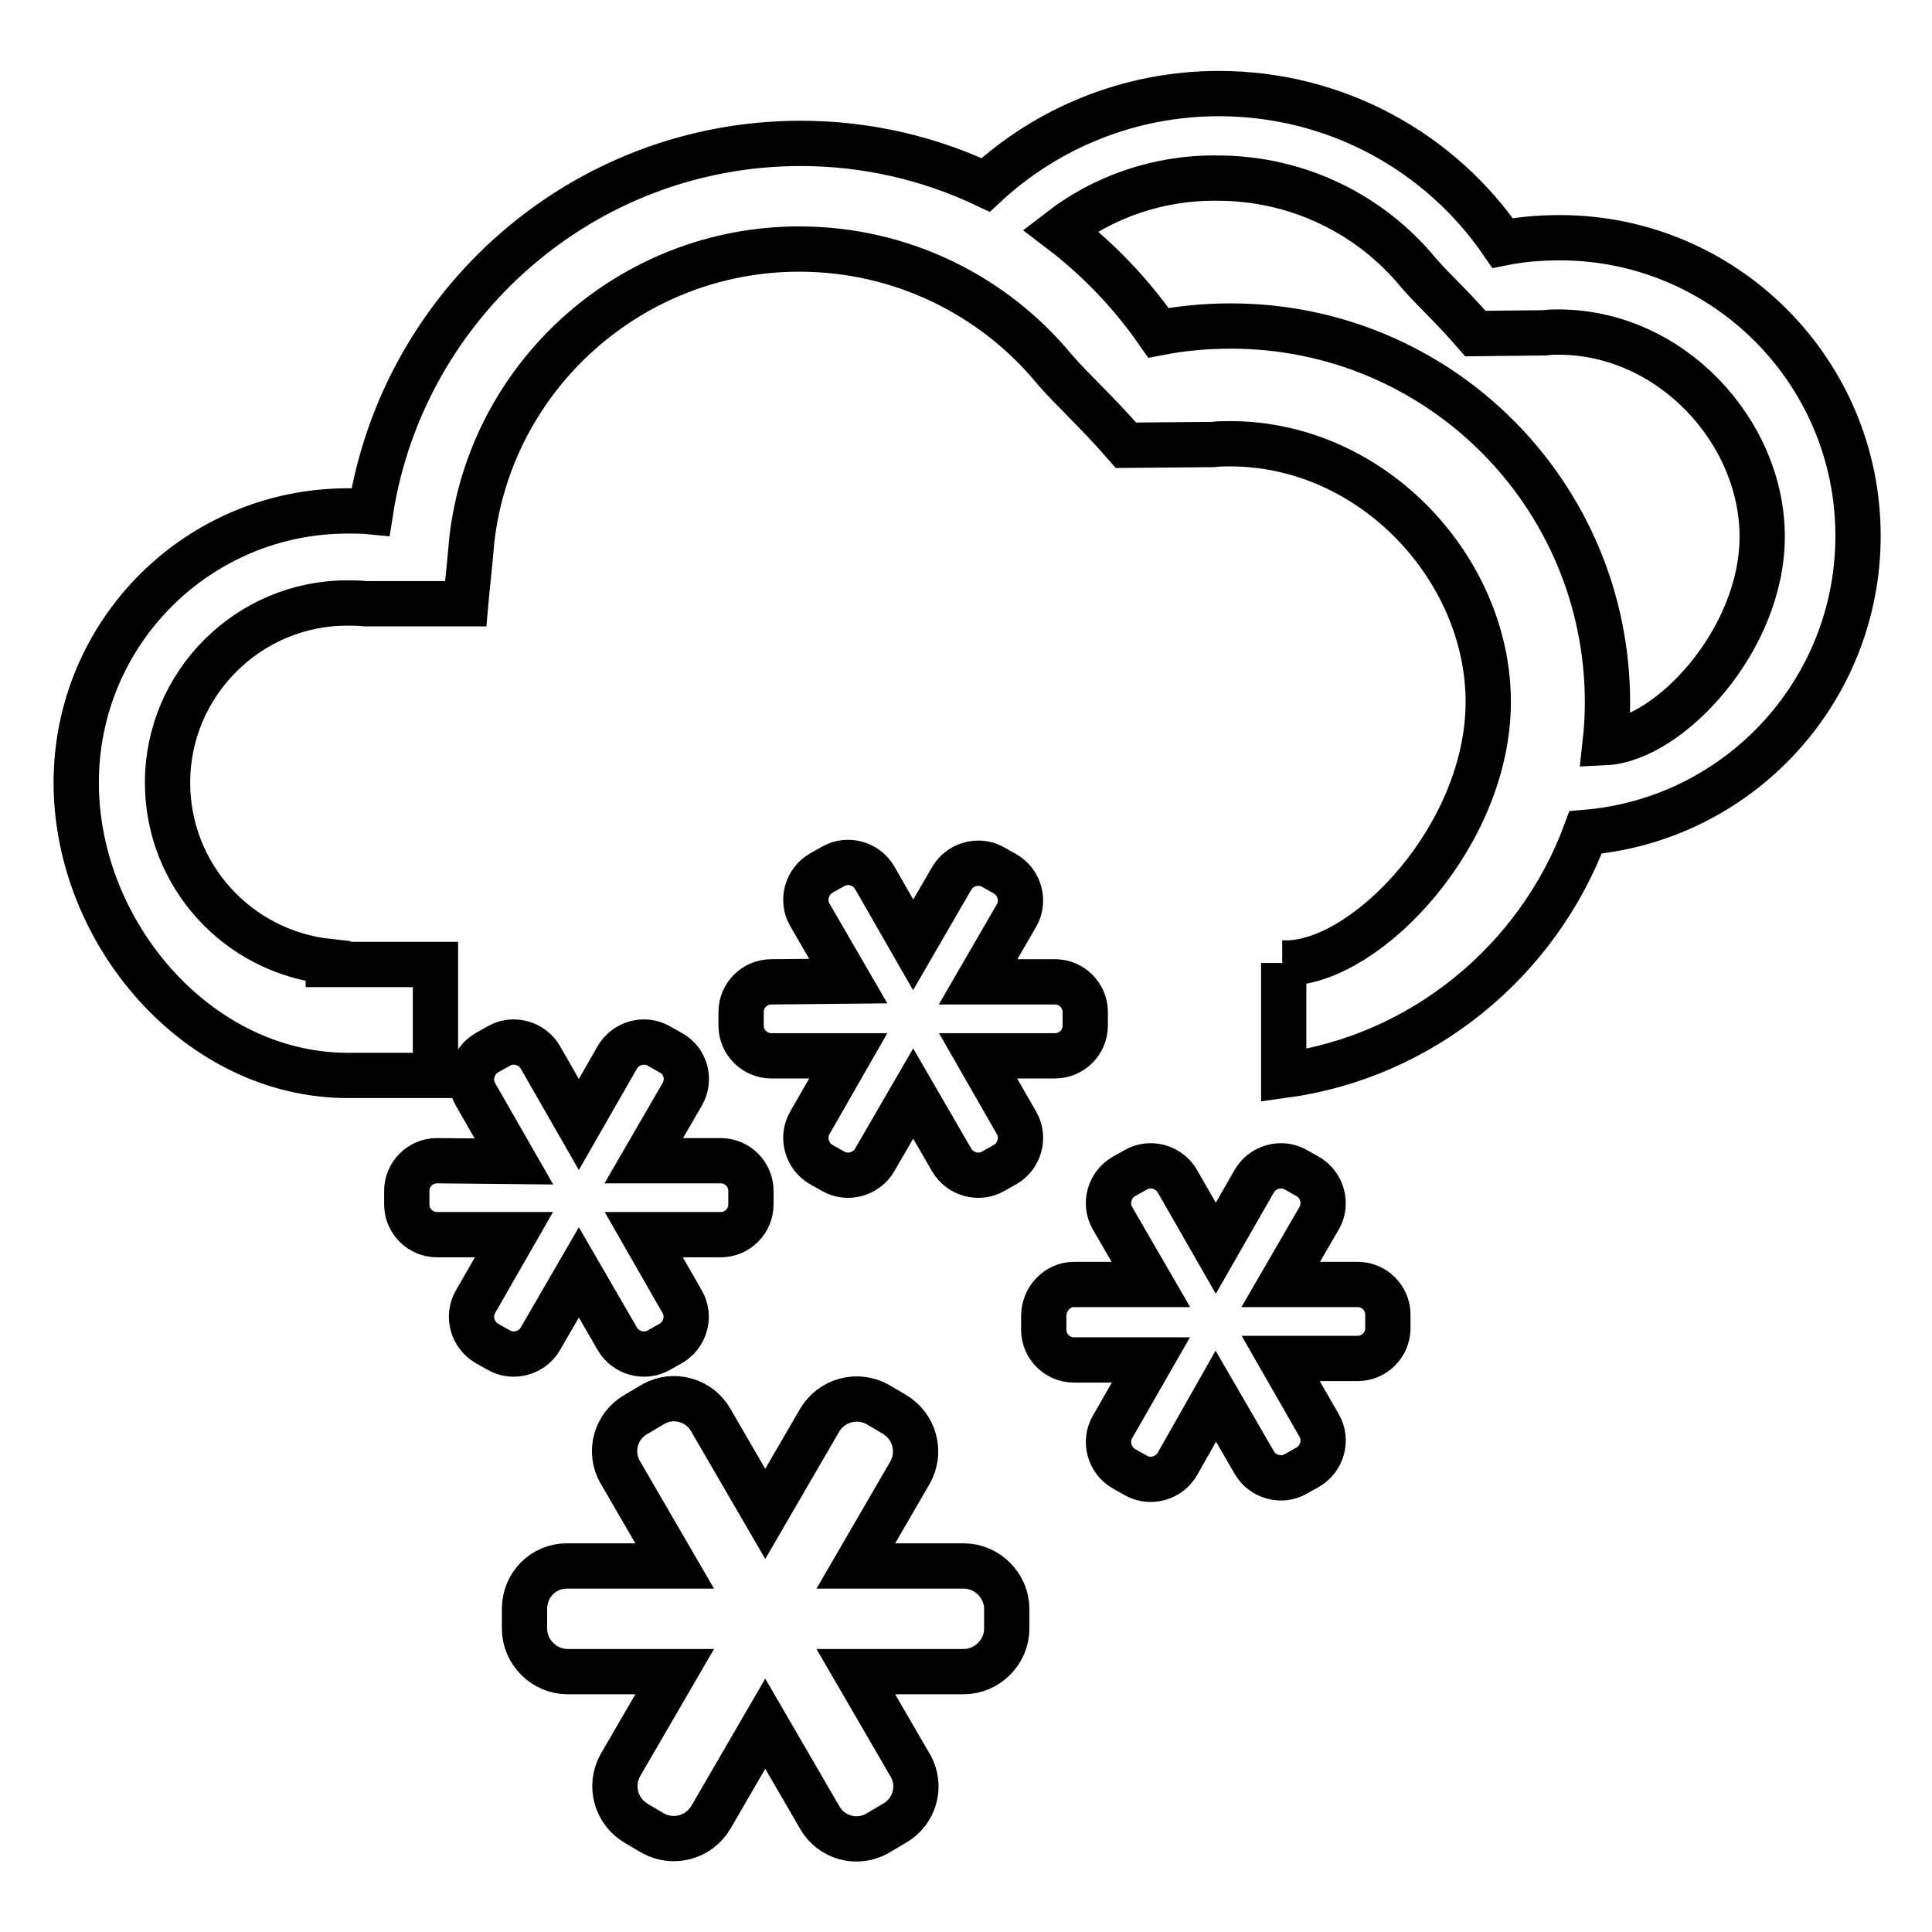
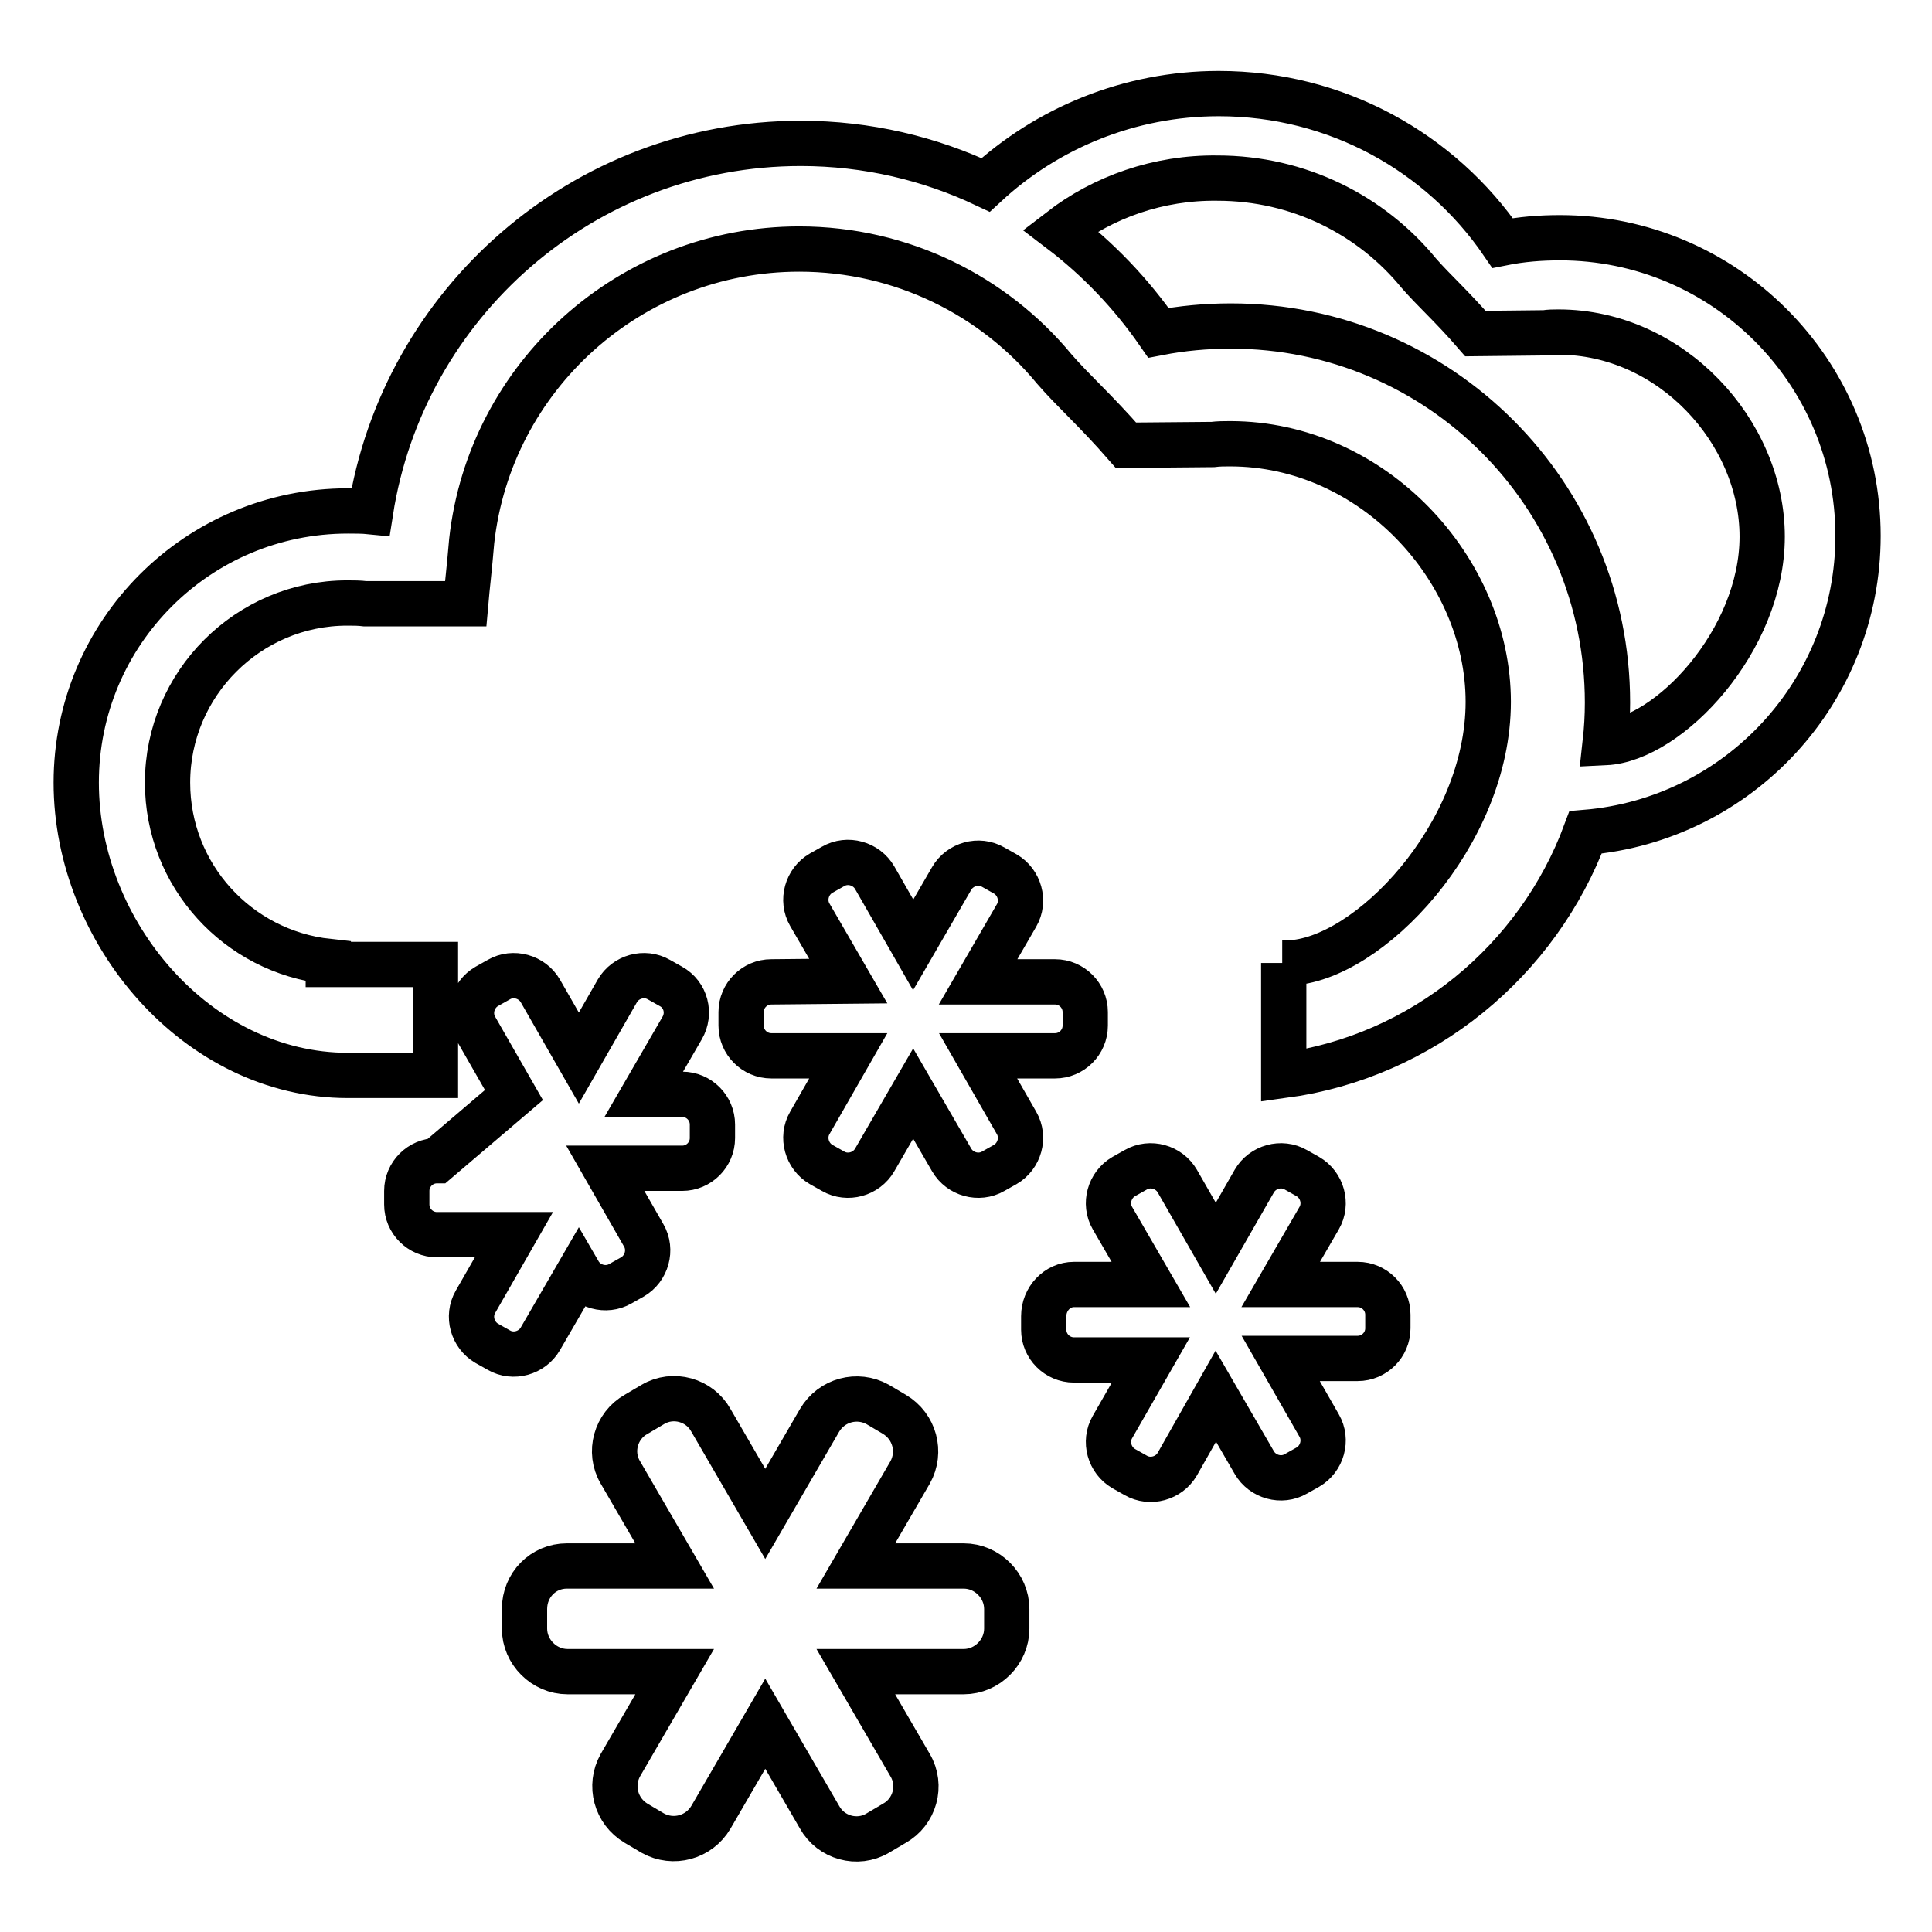
<svg xmlns="http://www.w3.org/2000/svg" version="1.1" x="0px" y="0px" viewBox="0 0 256 256" enable-background="new 0 0 256 256" xml:space="preserve">
  <g>
    <g>
-       <path stroke-width="6" fill-opacity="0" stroke="#000000" d="M169.9,127.6h0.8c10.6-0.3,26.5-17,26.5-34.6c0-17.6-15.3-34.2-34.2-34.2c-0.8,0-1.5,0-2.3,0.1L149.2,59c-4.1-4.7-6.9-7.1-9.5-10.1c-8-9.7-20.2-15.9-33.8-15.9c-22.4,0-41,16.9-43.4,38.7c-0.3,3.6-0.6,6-0.8,8.3H48.4c-0.8-0.1-1.6-0.1-2.4-0.1c-13.1,0-23.8,10.7-23.8,23.8c0,12.3,9.3,22.4,21.3,23.7v0.4h14.2v14.7l-11.6,0c-19.9,0-36-18.9-36-38.8s16.1-36,36-36c1,0,2,0,3,0.1c4.3-27.6,28.2-48.8,57-48.8c8.8,0,17.1,2,24.5,5.5c8.1-7.5,19-12.1,30.9-12.1c15.6,0,29.4,7.8,37.6,19.8c2.5-0.5,5-0.7,7.6-0.7c21.8,0,39.5,17.7,39.5,39.5c0,20.6-15.8,37.6-36.1,39.3c-6.3,17-21.6,29.7-40,32.2V127.6L169.9,127.6z M57.9,153.8c-2.2,0-4,1.8-4,4v1.8c0,2.2,1.8,4,4,4h10.2l-5.1,8.9c-1.1,1.9-0.4,4.4,1.5,5.5l1.6,0.9c1.9,1.1,4.4,0.4,5.5-1.5l5.1-8.8l5.1,8.8c1.1,1.9,3.6,2.6,5.5,1.5l1.6-0.9c1.9-1.1,2.6-3.6,1.5-5.5l-5.1-8.9h10.2c2.2,0,4-1.8,4-4v-1.8c0-2.2-1.8-4-4-4H85.3l5.1-8.8c1.1-1.9,0.5-4.4-1.5-5.5l-1.6-0.9c-1.9-1.1-4.4-0.4-5.5,1.5l-5.1,8.9l-5.1-8.9c-1.1-1.9-3.6-2.6-5.5-1.5l-1.6,0.9c-1.9,1.1-2.6,3.6-1.5,5.5l5.1,8.9L57.9,153.8L57.9,153.8z M102.2,130.1c-2.2,0-4,1.8-4,4v1.8c0,2.2,1.8,4,4,4h10.2l-5.1,8.9c-1.1,1.9-0.4,4.4,1.5,5.5l1.6,0.9c1.9,1.1,4.4,0.4,5.5-1.5l5.1-8.8l5.1,8.8c1.1,1.9,3.6,2.6,5.5,1.5l1.6-0.9c1.9-1.1,2.6-3.6,1.5-5.5l-5.1-8.9h10.2c2.2,0,4-1.8,4-4v-1.8c0-2.2-1.8-4-4-4h-10.2l5.1-8.8c1.1-1.9,0.4-4.4-1.5-5.5l-1.6-0.9c-1.9-1.1-4.4-0.4-5.5,1.5l-5.1,8.8l-5.1-8.9c-1.1-1.9-3.6-2.6-5.5-1.5l-1.6,0.9c-1.9,1.1-2.6,3.6-1.5,5.5l5.1,8.8L102.2,130.1L102.2,130.1z M142.3,170.2h10.2l-5.1-8.8c-1.1-1.9-0.4-4.4,1.5-5.5l1.6-0.9c1.9-1.1,4.4-0.4,5.5,1.5l5.1,8.9l5.1-8.9c1.1-1.9,3.6-2.6,5.5-1.5l1.6,0.9c1.9,1.1,2.6,3.6,1.5,5.5l-5.1,8.8h10.2c2.2,0,4,1.8,4,4v1.8c0,2.2-1.8,4-4,4h-10.2l5.1,8.9c1.1,1.9,0.4,4.4-1.5,5.5l-1.6,0.9c-1.9,1.1-4.4,0.4-5.5-1.5l-5.1-8.8L156,194c-1.1,1.9-3.6,2.6-5.5,1.5l-1.6-0.9c-1.9-1.1-2.6-3.6-1.5-5.5l5.1-8.9h-10.2c-2.2,0-4-1.8-4-4v-1.8C138.3,172.1,140.1,170.2,142.3,170.2L142.3,170.2z M75.1,207.5h14.3l-7.2-12.4c-1.6-2.7-0.6-6.2,2.1-7.7l2.2-1.3c2.7-1.6,6.2-0.6,7.7,2.1l7.2,12.4l7.2-12.4c1.6-2.7,5-3.6,7.7-2.1l2.2,1.3c2.7,1.6,3.6,5,2.1,7.7l-7.2,12.4h14.3c3.1,0,5.7,2.6,5.7,5.7v2.6c0,3.1-2.6,5.7-5.7,5.7h-14.3l7.2,12.4c1.6,2.7,0.6,6.2-2.1,7.7l-2.2,1.3c-2.7,1.6-6.2,0.6-7.7-2.1l-7.2-12.4l-7.2,12.4c-1.6,2.7-5,3.6-7.7,2.1l-2.2-1.3c-2.7-1.6-3.6-5-2.1-7.7l7.2-12.4H75.2c-3.1,0-5.7-2.6-5.7-5.7v-2.6C69.5,210,72,207.5,75.1,207.5L75.1,207.5z M140.5,30.5c5,3.8,9.4,8.4,13,13.6c3.1-0.6,6.3-0.9,9.6-0.9c27.6,0,49.9,22.3,49.9,49.9c0,1.8-0.1,3.5-0.3,5.3c8.4-0.4,20.8-13.5,20.8-27.3c0-13.9-12.1-27.1-27-27.1c-0.6,0-1.2,0-1.8,0.1l-9.2,0.1c-3.2-3.7-5.4-5.6-7.5-8c-6.3-7.7-15.9-12.6-26.7-12.6C153.5,23.5,146.2,26.1,140.5,30.5z" />
+       <path stroke-width="6" fill-opacity="0" stroke="#000000" d="M169.9,127.6h0.8c10.6-0.3,26.5-17,26.5-34.6c0-17.6-15.3-34.2-34.2-34.2c-0.8,0-1.5,0-2.3,0.1L149.2,59c-4.1-4.7-6.9-7.1-9.5-10.1c-8-9.7-20.2-15.9-33.8-15.9c-22.4,0-41,16.9-43.4,38.7c-0.3,3.6-0.6,6-0.8,8.3H48.4c-0.8-0.1-1.6-0.1-2.4-0.1c-13.1,0-23.8,10.7-23.8,23.8c0,12.3,9.3,22.4,21.3,23.7v0.4h14.2v14.7l-11.6,0c-19.9,0-36-18.9-36-38.8s16.1-36,36-36c1,0,2,0,3,0.1c4.3-27.6,28.2-48.8,57-48.8c8.8,0,17.1,2,24.5,5.5c8.1-7.5,19-12.1,30.9-12.1c15.6,0,29.4,7.8,37.6,19.8c2.5-0.5,5-0.7,7.6-0.7c21.8,0,39.5,17.7,39.5,39.5c0,20.6-15.8,37.6-36.1,39.3c-6.3,17-21.6,29.7-40,32.2V127.6L169.9,127.6z M57.9,153.8c-2.2,0-4,1.8-4,4v1.8c0,2.2,1.8,4,4,4h10.2l-5.1,8.9c-1.1,1.9-0.4,4.4,1.5,5.5l1.6,0.9c1.9,1.1,4.4,0.4,5.5-1.5l5.1-8.8c1.1,1.9,3.6,2.6,5.5,1.5l1.6-0.9c1.9-1.1,2.6-3.6,1.5-5.5l-5.1-8.9h10.2c2.2,0,4-1.8,4-4v-1.8c0-2.2-1.8-4-4-4H85.3l5.1-8.8c1.1-1.9,0.5-4.4-1.5-5.5l-1.6-0.9c-1.9-1.1-4.4-0.4-5.5,1.5l-5.1,8.9l-5.1-8.9c-1.1-1.9-3.6-2.6-5.5-1.5l-1.6,0.9c-1.9,1.1-2.6,3.6-1.5,5.5l5.1,8.9L57.9,153.8L57.9,153.8z M102.2,130.1c-2.2,0-4,1.8-4,4v1.8c0,2.2,1.8,4,4,4h10.2l-5.1,8.9c-1.1,1.9-0.4,4.4,1.5,5.5l1.6,0.9c1.9,1.1,4.4,0.4,5.5-1.5l5.1-8.8l5.1,8.8c1.1,1.9,3.6,2.6,5.5,1.5l1.6-0.9c1.9-1.1,2.6-3.6,1.5-5.5l-5.1-8.9h10.2c2.2,0,4-1.8,4-4v-1.8c0-2.2-1.8-4-4-4h-10.2l5.1-8.8c1.1-1.9,0.4-4.4-1.5-5.5l-1.6-0.9c-1.9-1.1-4.4-0.4-5.5,1.5l-5.1,8.8l-5.1-8.9c-1.1-1.9-3.6-2.6-5.5-1.5l-1.6,0.9c-1.9,1.1-2.6,3.6-1.5,5.5l5.1,8.8L102.2,130.1L102.2,130.1z M142.3,170.2h10.2l-5.1-8.8c-1.1-1.9-0.4-4.4,1.5-5.5l1.6-0.9c1.9-1.1,4.4-0.4,5.5,1.5l5.1,8.9l5.1-8.9c1.1-1.9,3.6-2.6,5.5-1.5l1.6,0.9c1.9,1.1,2.6,3.6,1.5,5.5l-5.1,8.8h10.2c2.2,0,4,1.8,4,4v1.8c0,2.2-1.8,4-4,4h-10.2l5.1,8.9c1.1,1.9,0.4,4.4-1.5,5.5l-1.6,0.9c-1.9,1.1-4.4,0.4-5.5-1.5l-5.1-8.8L156,194c-1.1,1.9-3.6,2.6-5.5,1.5l-1.6-0.9c-1.9-1.1-2.6-3.6-1.5-5.5l5.1-8.9h-10.2c-2.2,0-4-1.8-4-4v-1.8C138.3,172.1,140.1,170.2,142.3,170.2L142.3,170.2z M75.1,207.5h14.3l-7.2-12.4c-1.6-2.7-0.6-6.2,2.1-7.7l2.2-1.3c2.7-1.6,6.2-0.6,7.7,2.1l7.2,12.4l7.2-12.4c1.6-2.7,5-3.6,7.7-2.1l2.2,1.3c2.7,1.6,3.6,5,2.1,7.7l-7.2,12.4h14.3c3.1,0,5.7,2.6,5.7,5.7v2.6c0,3.1-2.6,5.7-5.7,5.7h-14.3l7.2,12.4c1.6,2.7,0.6,6.2-2.1,7.7l-2.2,1.3c-2.7,1.6-6.2,0.6-7.7-2.1l-7.2-12.4l-7.2,12.4c-1.6,2.7-5,3.6-7.7,2.1l-2.2-1.3c-2.7-1.6-3.6-5-2.1-7.7l7.2-12.4H75.2c-3.1,0-5.7-2.6-5.7-5.7v-2.6C69.5,210,72,207.5,75.1,207.5L75.1,207.5z M140.5,30.5c5,3.8,9.4,8.4,13,13.6c3.1-0.6,6.3-0.9,9.6-0.9c27.6,0,49.9,22.3,49.9,49.9c0,1.8-0.1,3.5-0.3,5.3c8.4-0.4,20.8-13.5,20.8-27.3c0-13.9-12.1-27.1-27-27.1c-0.6,0-1.2,0-1.8,0.1l-9.2,0.1c-3.2-3.7-5.4-5.6-7.5-8c-6.3-7.7-15.9-12.6-26.7-12.6C153.5,23.5,146.2,26.1,140.5,30.5z" />
    </g>
  </g>
</svg>